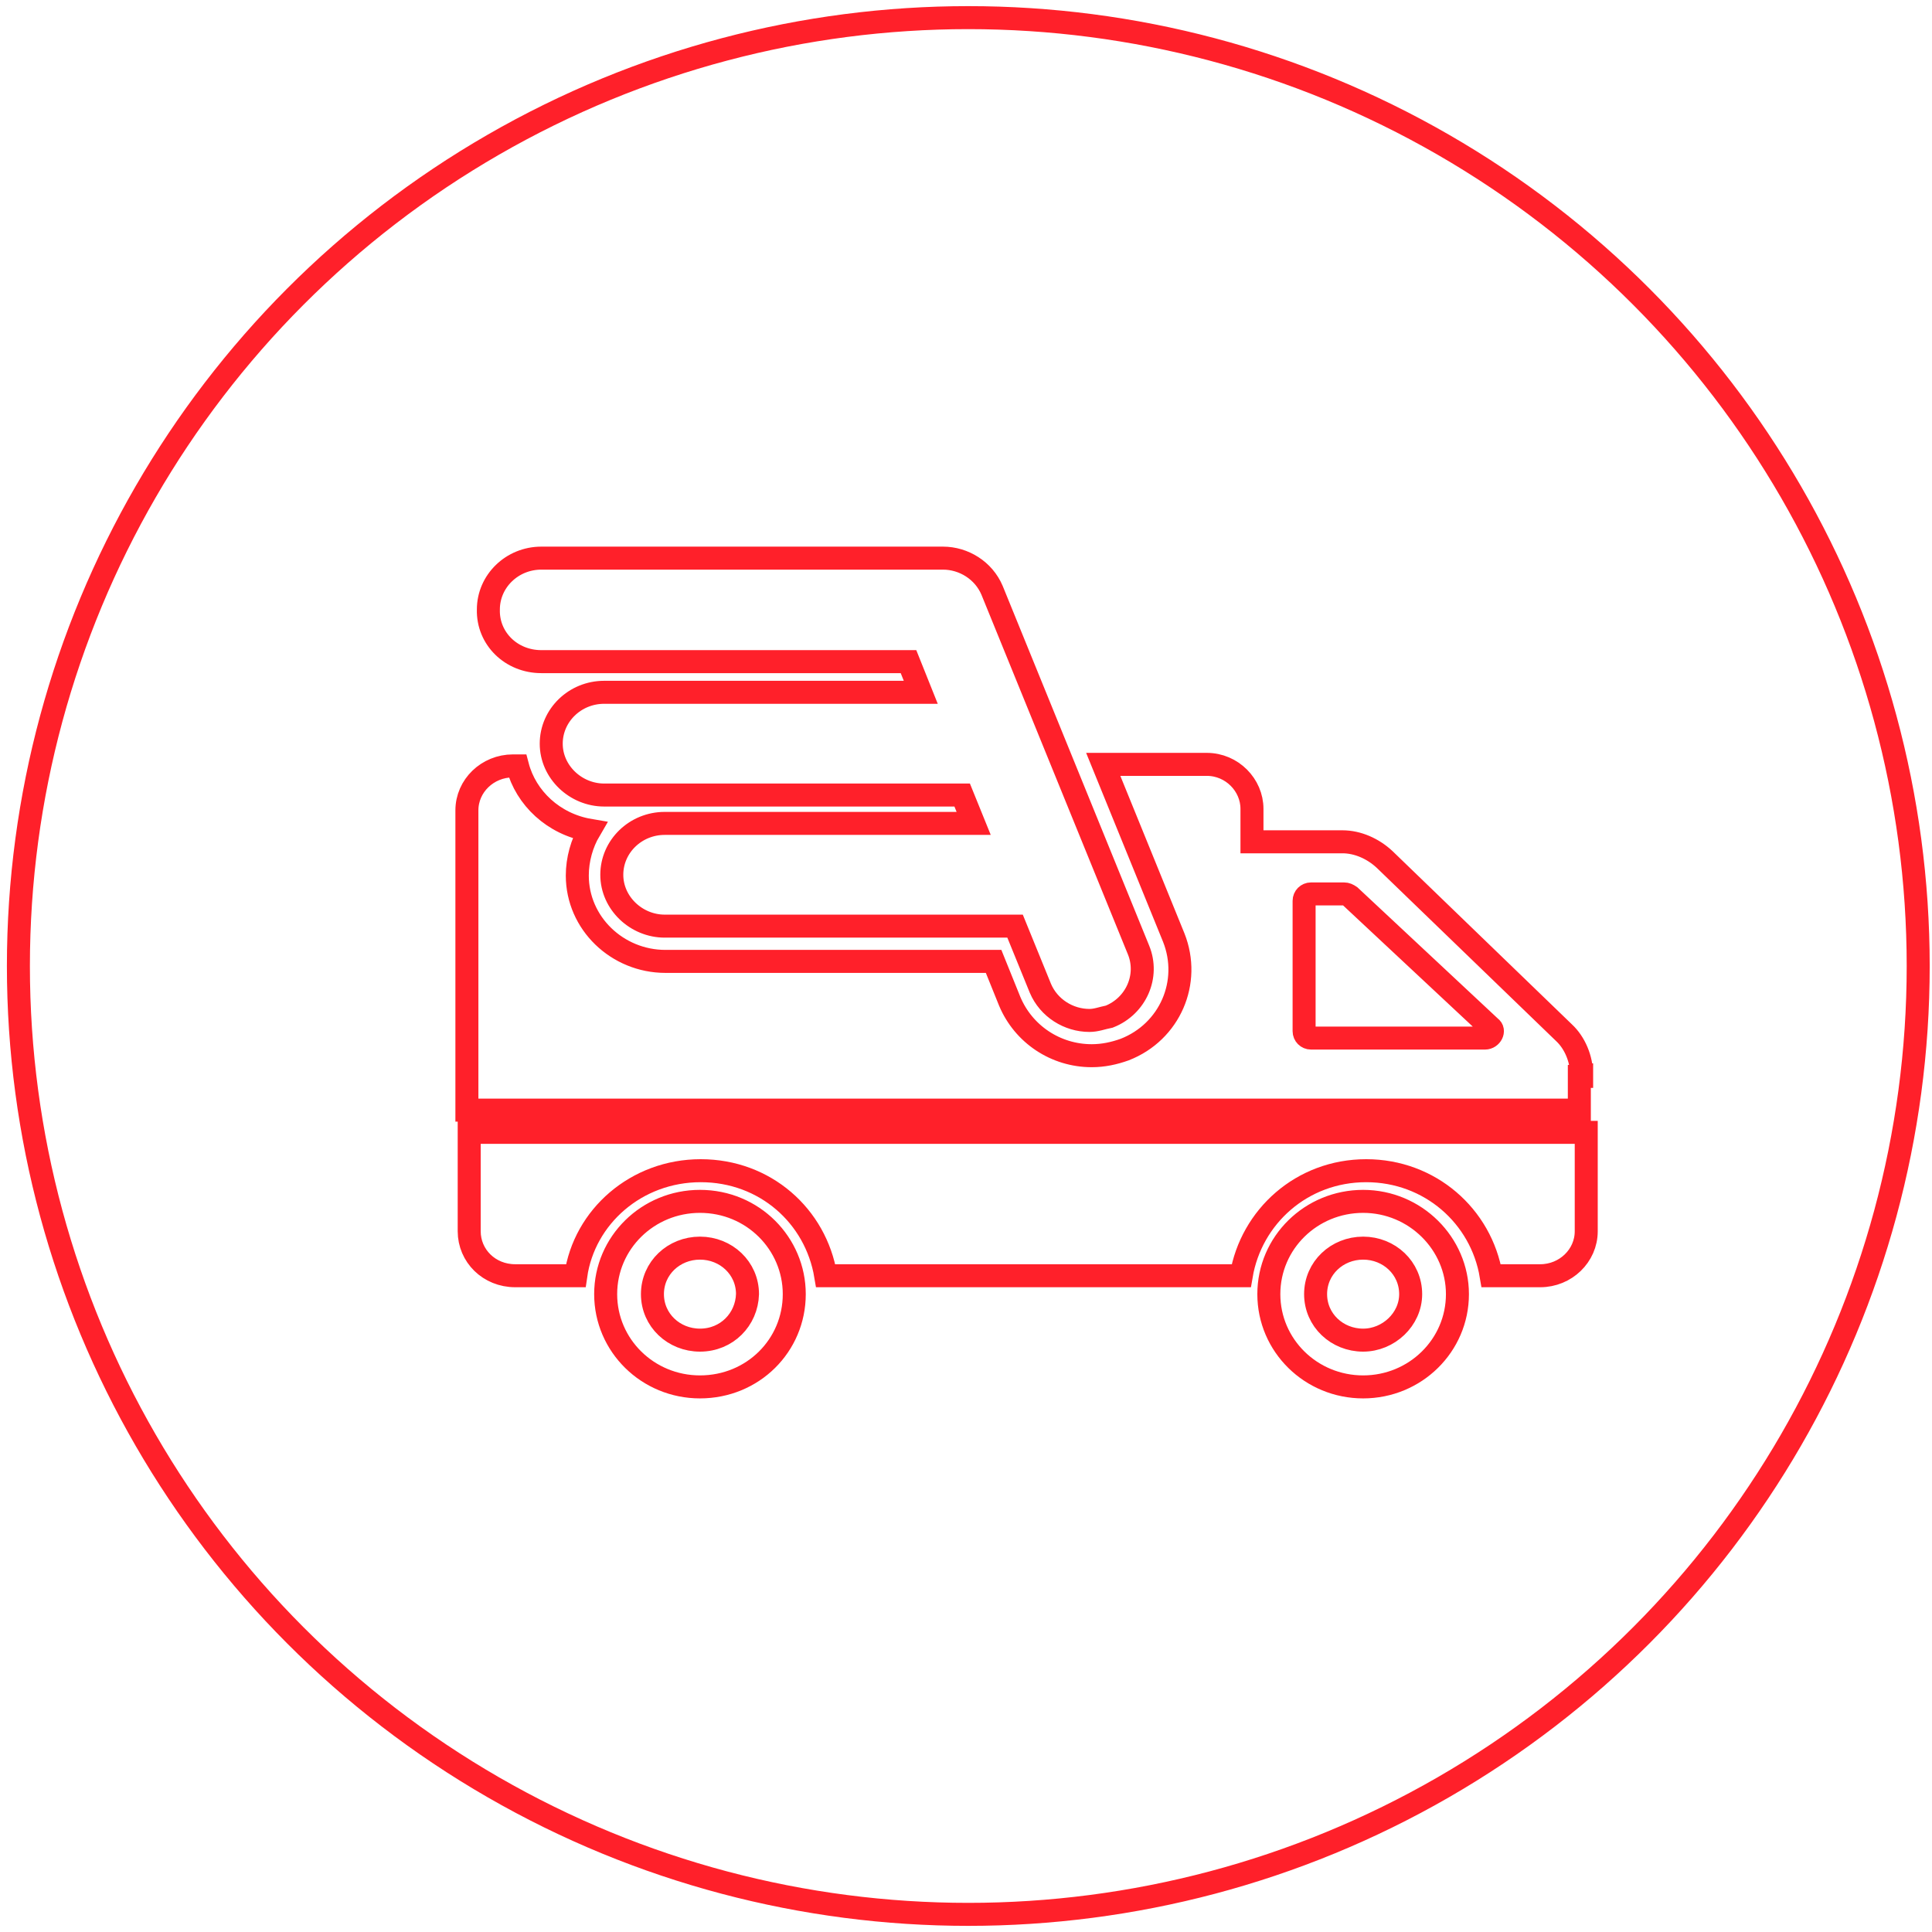
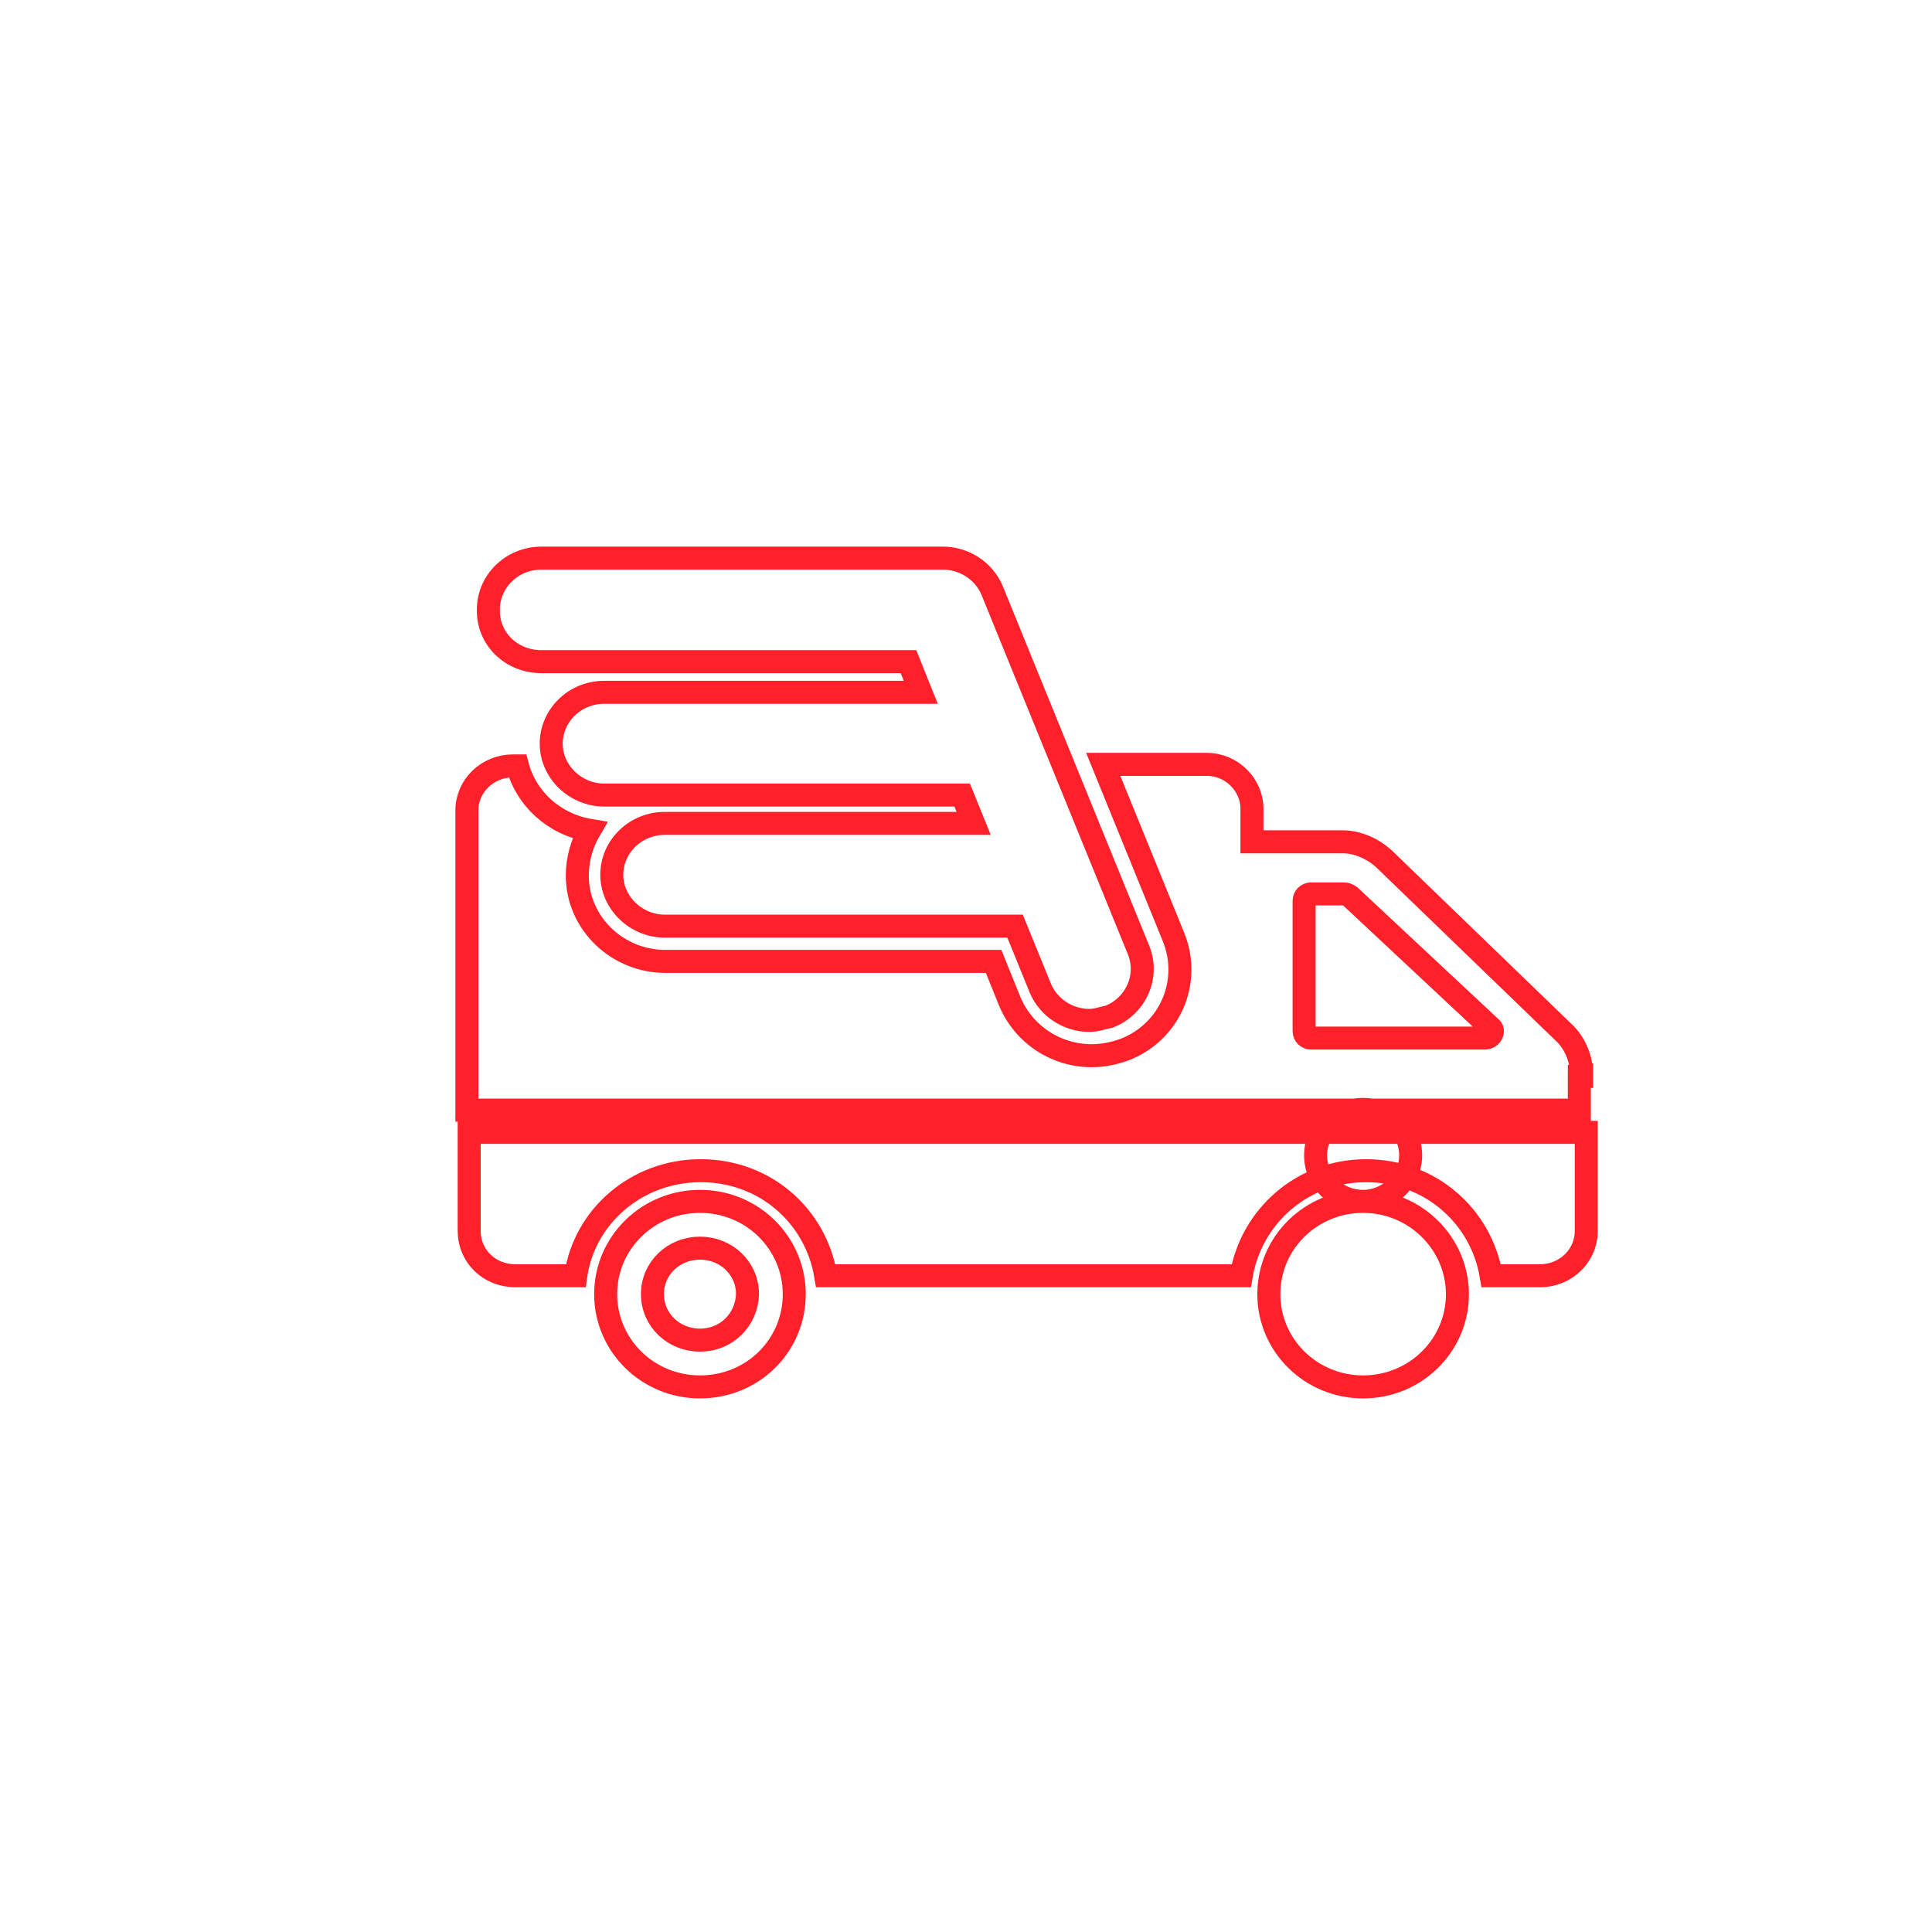
<svg xmlns="http://www.w3.org/2000/svg" viewBox="0 0 252 252">
-   <ellipse fill="none" stroke="#FF202A" stroke-width="3" stroke-miterlimit="10" cx="126.3" cy="126" rx="123.9" ry="123.7" />
-   <path fill="none" stroke="#FF202A" stroke-width="3" stroke-miterlimit="10" d="M70.6 86.3h47.9l1.6 4H78.8c-3.8 0-6.9 3-6.9 6.7s3.2 6.7 6.9 6.7h46.7l1.5 3.7H86.7c-3.8 0-6.9 3-6.9 6.7s3.2 6.7 6.9 6.7h45.7l3.3 8.1c1.1 2.6 3.7 4.2 6.4 4.2.9 0 1.6-.3 2.6-.5 3.5-1.4 5.2-5.3 3.8-8.7L129.4 77c-1.1-2.6-3.7-4.2-6.4-4.2H70.6c-3.8 0-6.9 3-6.9 6.7-.1 3.8 3 6.8 6.9 6.8zm107.2 70.4c-6.8 0-12.3 5.4-12.3 12.1s5.5 12.1 12.3 12.1c6.8 0 12.3-5.4 12.3-12.1 0-6.6-5.5-12.1-12.3-12.1zm0 18.1c-3.4 0-6.2-2.6-6.2-6s2.8-6 6.2-6c3.4 0 6.2 2.6 6.2 6 0 3.3-2.9 6-6.2 6zM61.2 147.7v12.9c0 3.2 2.6 5.8 6 5.8h7.9c1.1-7.7 7.9-13.7 16.3-13.7s15 5.9 16.3 13.7h54.2c1.3-7.7 7.9-13.7 16.3-13.7 8.3 0 15 5.9 16.3 13.7h6.4c3.3 0 6-2.6 6-5.8v-12.9H61.2zm30.1 9c-6.8 0-12.3 5.4-12.3 12.1s5.5 12.1 12.3 12.1c6.9 0 12.3-5.4 12.3-12.1 0-6.6-5.4-12.1-12.3-12.1zm0 18.1c-3.4 0-6.2-2.6-6.2-6s2.8-6 6.2-6c3.4 0 6.2 2.6 6.2 6-.1 3.3-2.7 6-6.2 6zm115-34.6c0-2.1-.9-4.2-2.3-5.5l-23.4-22.6c-1.5-1.4-3.5-2.3-5.5-2.3h-11.8v-4.3c0-3.1-2.6-5.8-5.9-5.8h-13.5l9.2 22.6c2.3 5.8-.5 12.3-6.4 14.6-1.4.5-2.8.8-4.3.8-4.7 0-8.9-2.8-10.7-7.1l-2.1-5.2H86.8c-6.3 0-11.5-5-11.5-11.2 0-2.1.6-4.2 1.6-5.9-4.7-.8-8.3-4.2-9.4-8.4h-.6c-3.3 0-6 2.6-6 5.8v39.1H206v-4.4h.3v-.2zm-12.6-4.8H171c-.5 0-.9-.4-.9-.9v-17c0-.5.4-.9.9-.9h4.3c.3 0 .5.1.8.3l18.3 17.1c.6.4.1 1.4-.7 1.4z" />
+   <path fill="none" stroke="#FF202A" stroke-width="3" stroke-miterlimit="10" d="M70.6 86.3h47.9l1.6 4H78.8c-3.8 0-6.9 3-6.9 6.7s3.2 6.7 6.9 6.7h46.7l1.5 3.7H86.7c-3.8 0-6.9 3-6.9 6.7s3.2 6.7 6.9 6.7h45.7l3.3 8.1c1.1 2.6 3.7 4.2 6.4 4.2.9 0 1.6-.3 2.6-.5 3.5-1.4 5.2-5.3 3.8-8.7L129.4 77c-1.1-2.6-3.7-4.2-6.4-4.2H70.6c-3.8 0-6.9 3-6.9 6.7-.1 3.8 3 6.8 6.9 6.8zm107.2 70.4c-6.8 0-12.3 5.4-12.3 12.1s5.5 12.1 12.3 12.1c6.8 0 12.3-5.4 12.3-12.1 0-6.6-5.5-12.1-12.3-12.1zc-3.4 0-6.2-2.6-6.2-6s2.8-6 6.2-6c3.4 0 6.2 2.6 6.2 6 0 3.3-2.9 6-6.2 6zM61.2 147.7v12.9c0 3.2 2.6 5.8 6 5.8h7.9c1.1-7.7 7.9-13.7 16.3-13.7s15 5.9 16.3 13.7h54.2c1.3-7.7 7.9-13.7 16.3-13.7 8.3 0 15 5.9 16.3 13.7h6.4c3.3 0 6-2.6 6-5.8v-12.9H61.2zm30.1 9c-6.8 0-12.3 5.4-12.3 12.1s5.5 12.1 12.3 12.1c6.9 0 12.3-5.4 12.3-12.1 0-6.6-5.4-12.1-12.3-12.1zm0 18.1c-3.4 0-6.2-2.6-6.2-6s2.8-6 6.2-6c3.4 0 6.2 2.6 6.2 6-.1 3.3-2.7 6-6.2 6zm115-34.6c0-2.1-.9-4.2-2.3-5.5l-23.4-22.6c-1.5-1.4-3.5-2.3-5.5-2.3h-11.8v-4.3c0-3.1-2.6-5.8-5.9-5.8h-13.5l9.2 22.6c2.3 5.8-.5 12.3-6.4 14.6-1.4.5-2.8.8-4.3.8-4.7 0-8.9-2.8-10.7-7.1l-2.1-5.2H86.8c-6.3 0-11.5-5-11.5-11.2 0-2.1.6-4.2 1.6-5.9-4.7-.8-8.3-4.2-9.4-8.4h-.6c-3.3 0-6 2.6-6 5.8v39.1H206v-4.4h.3v-.2zm-12.6-4.8H171c-.5 0-.9-.4-.9-.9v-17c0-.5.4-.9.9-.9h4.3c.3 0 .5.1.8.3l18.3 17.1c.6.4.1 1.4-.7 1.4z" />
</svg>